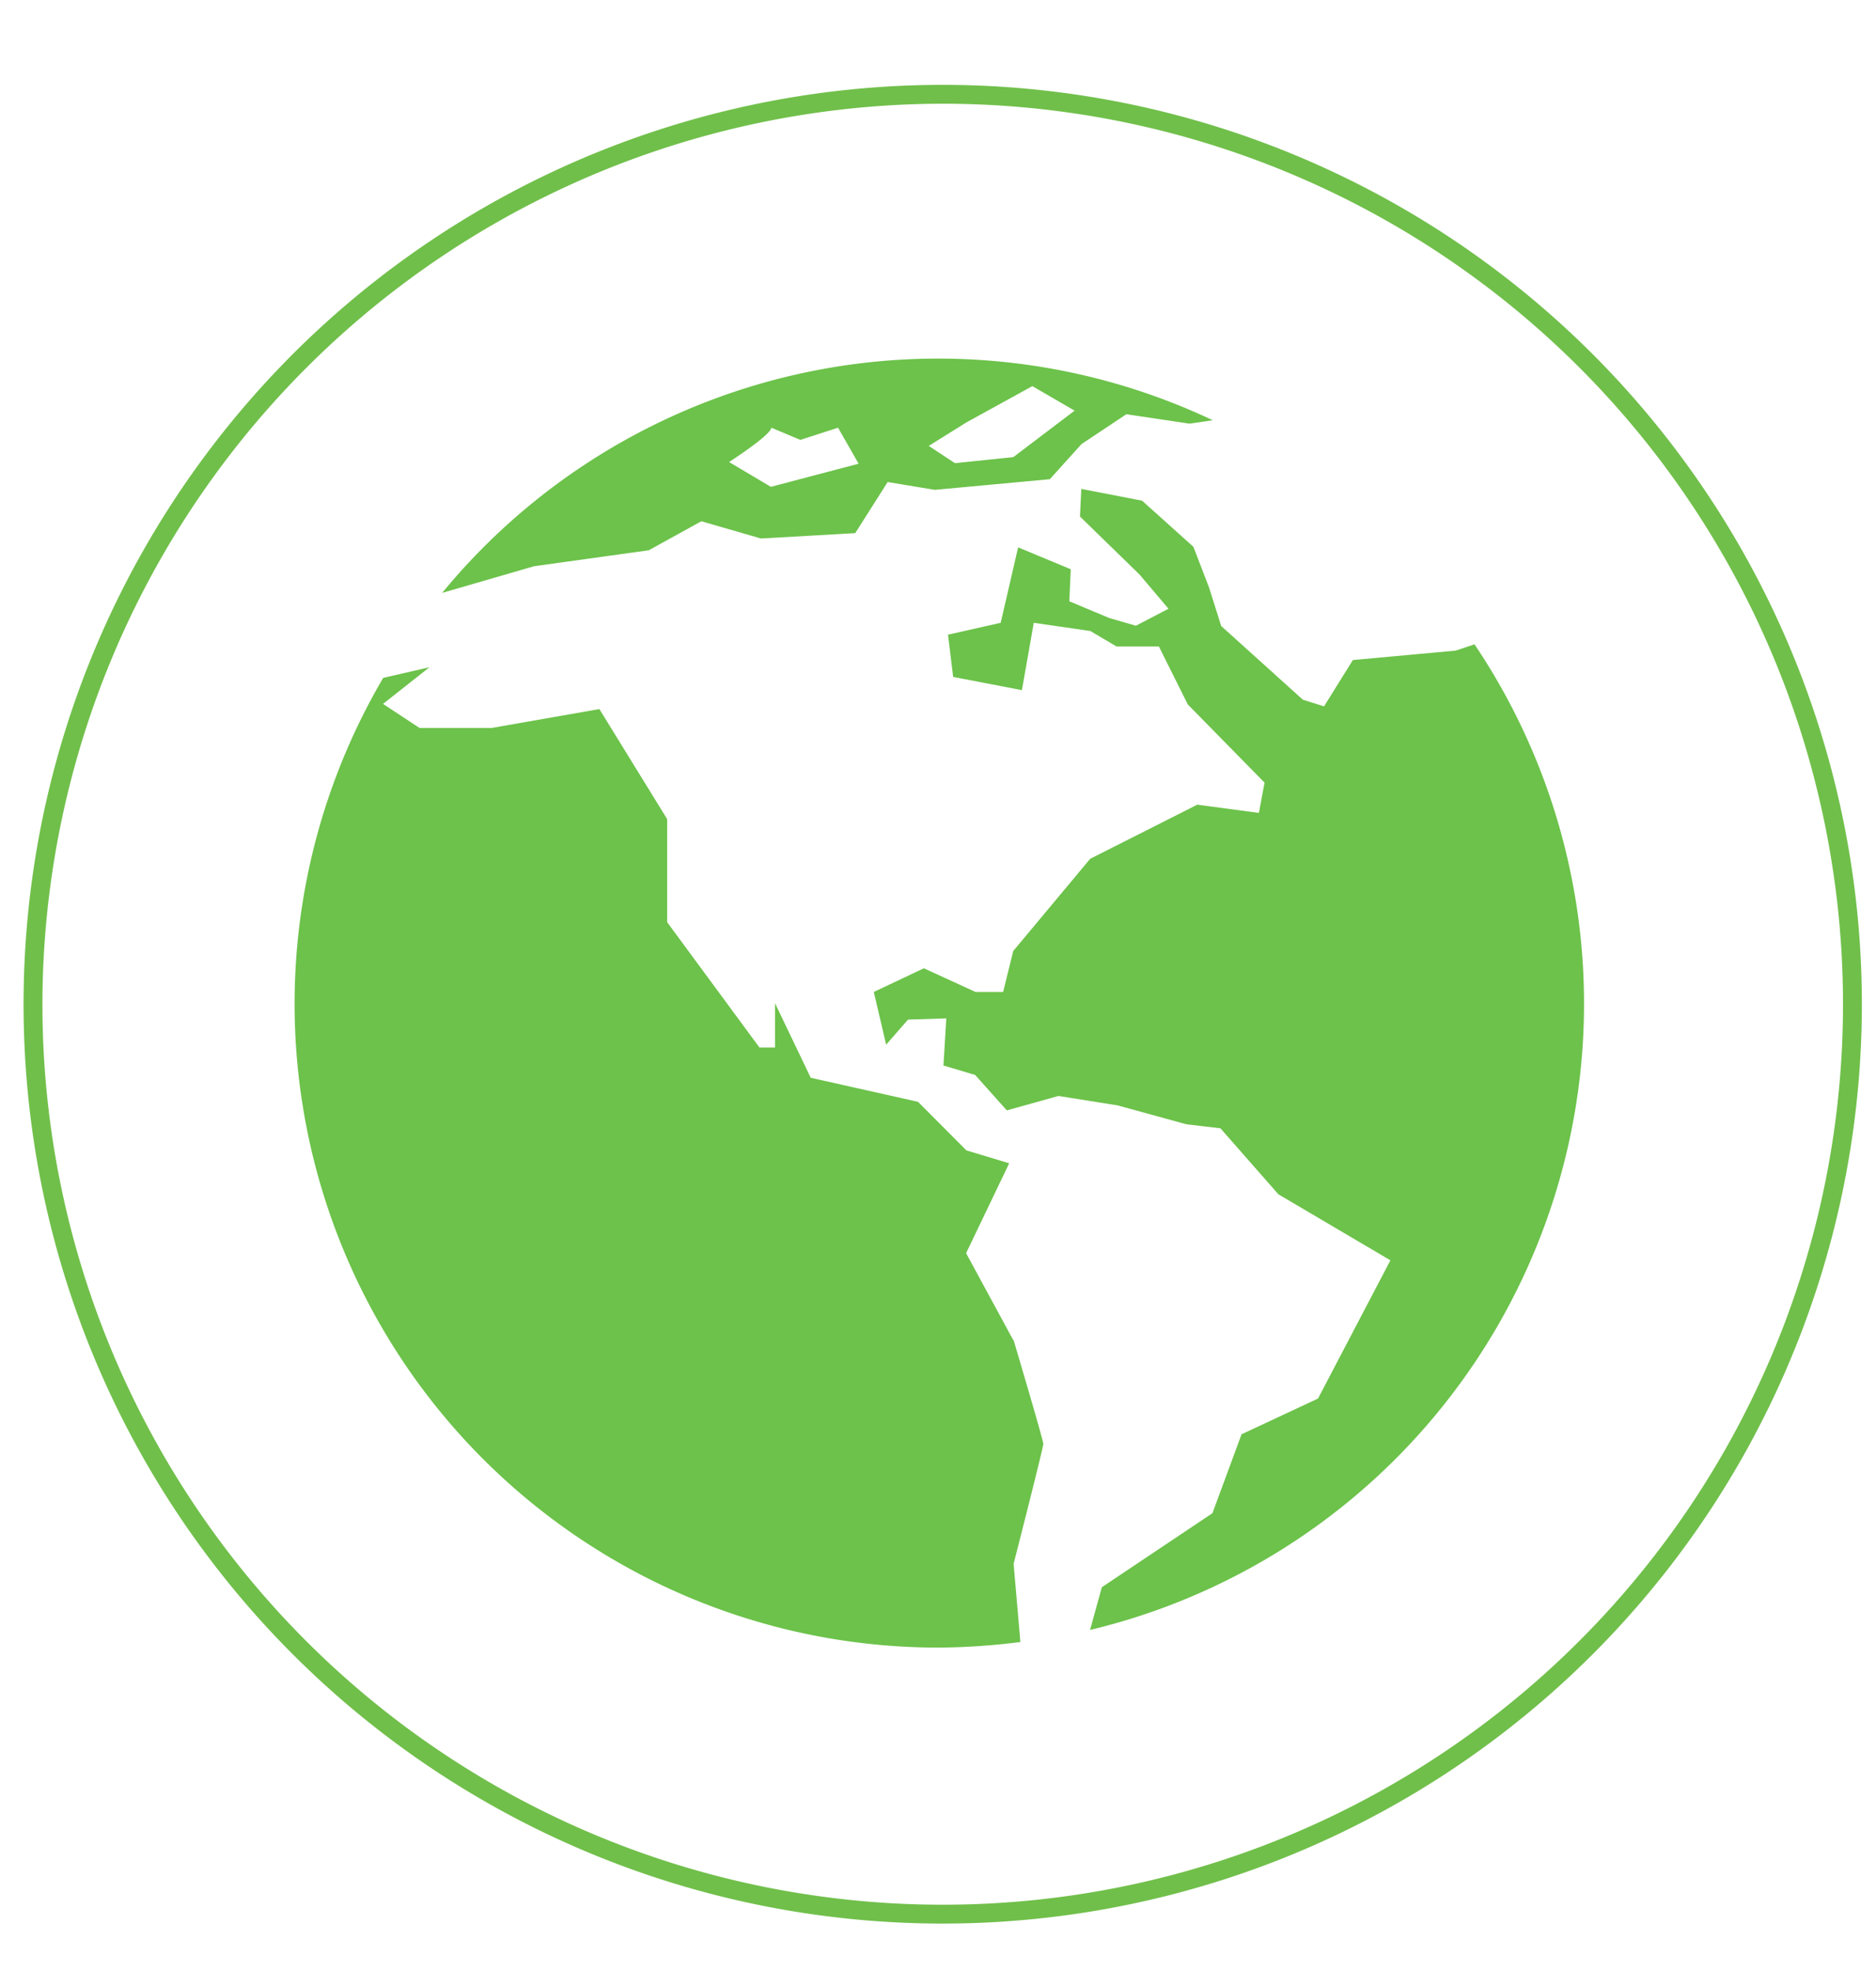
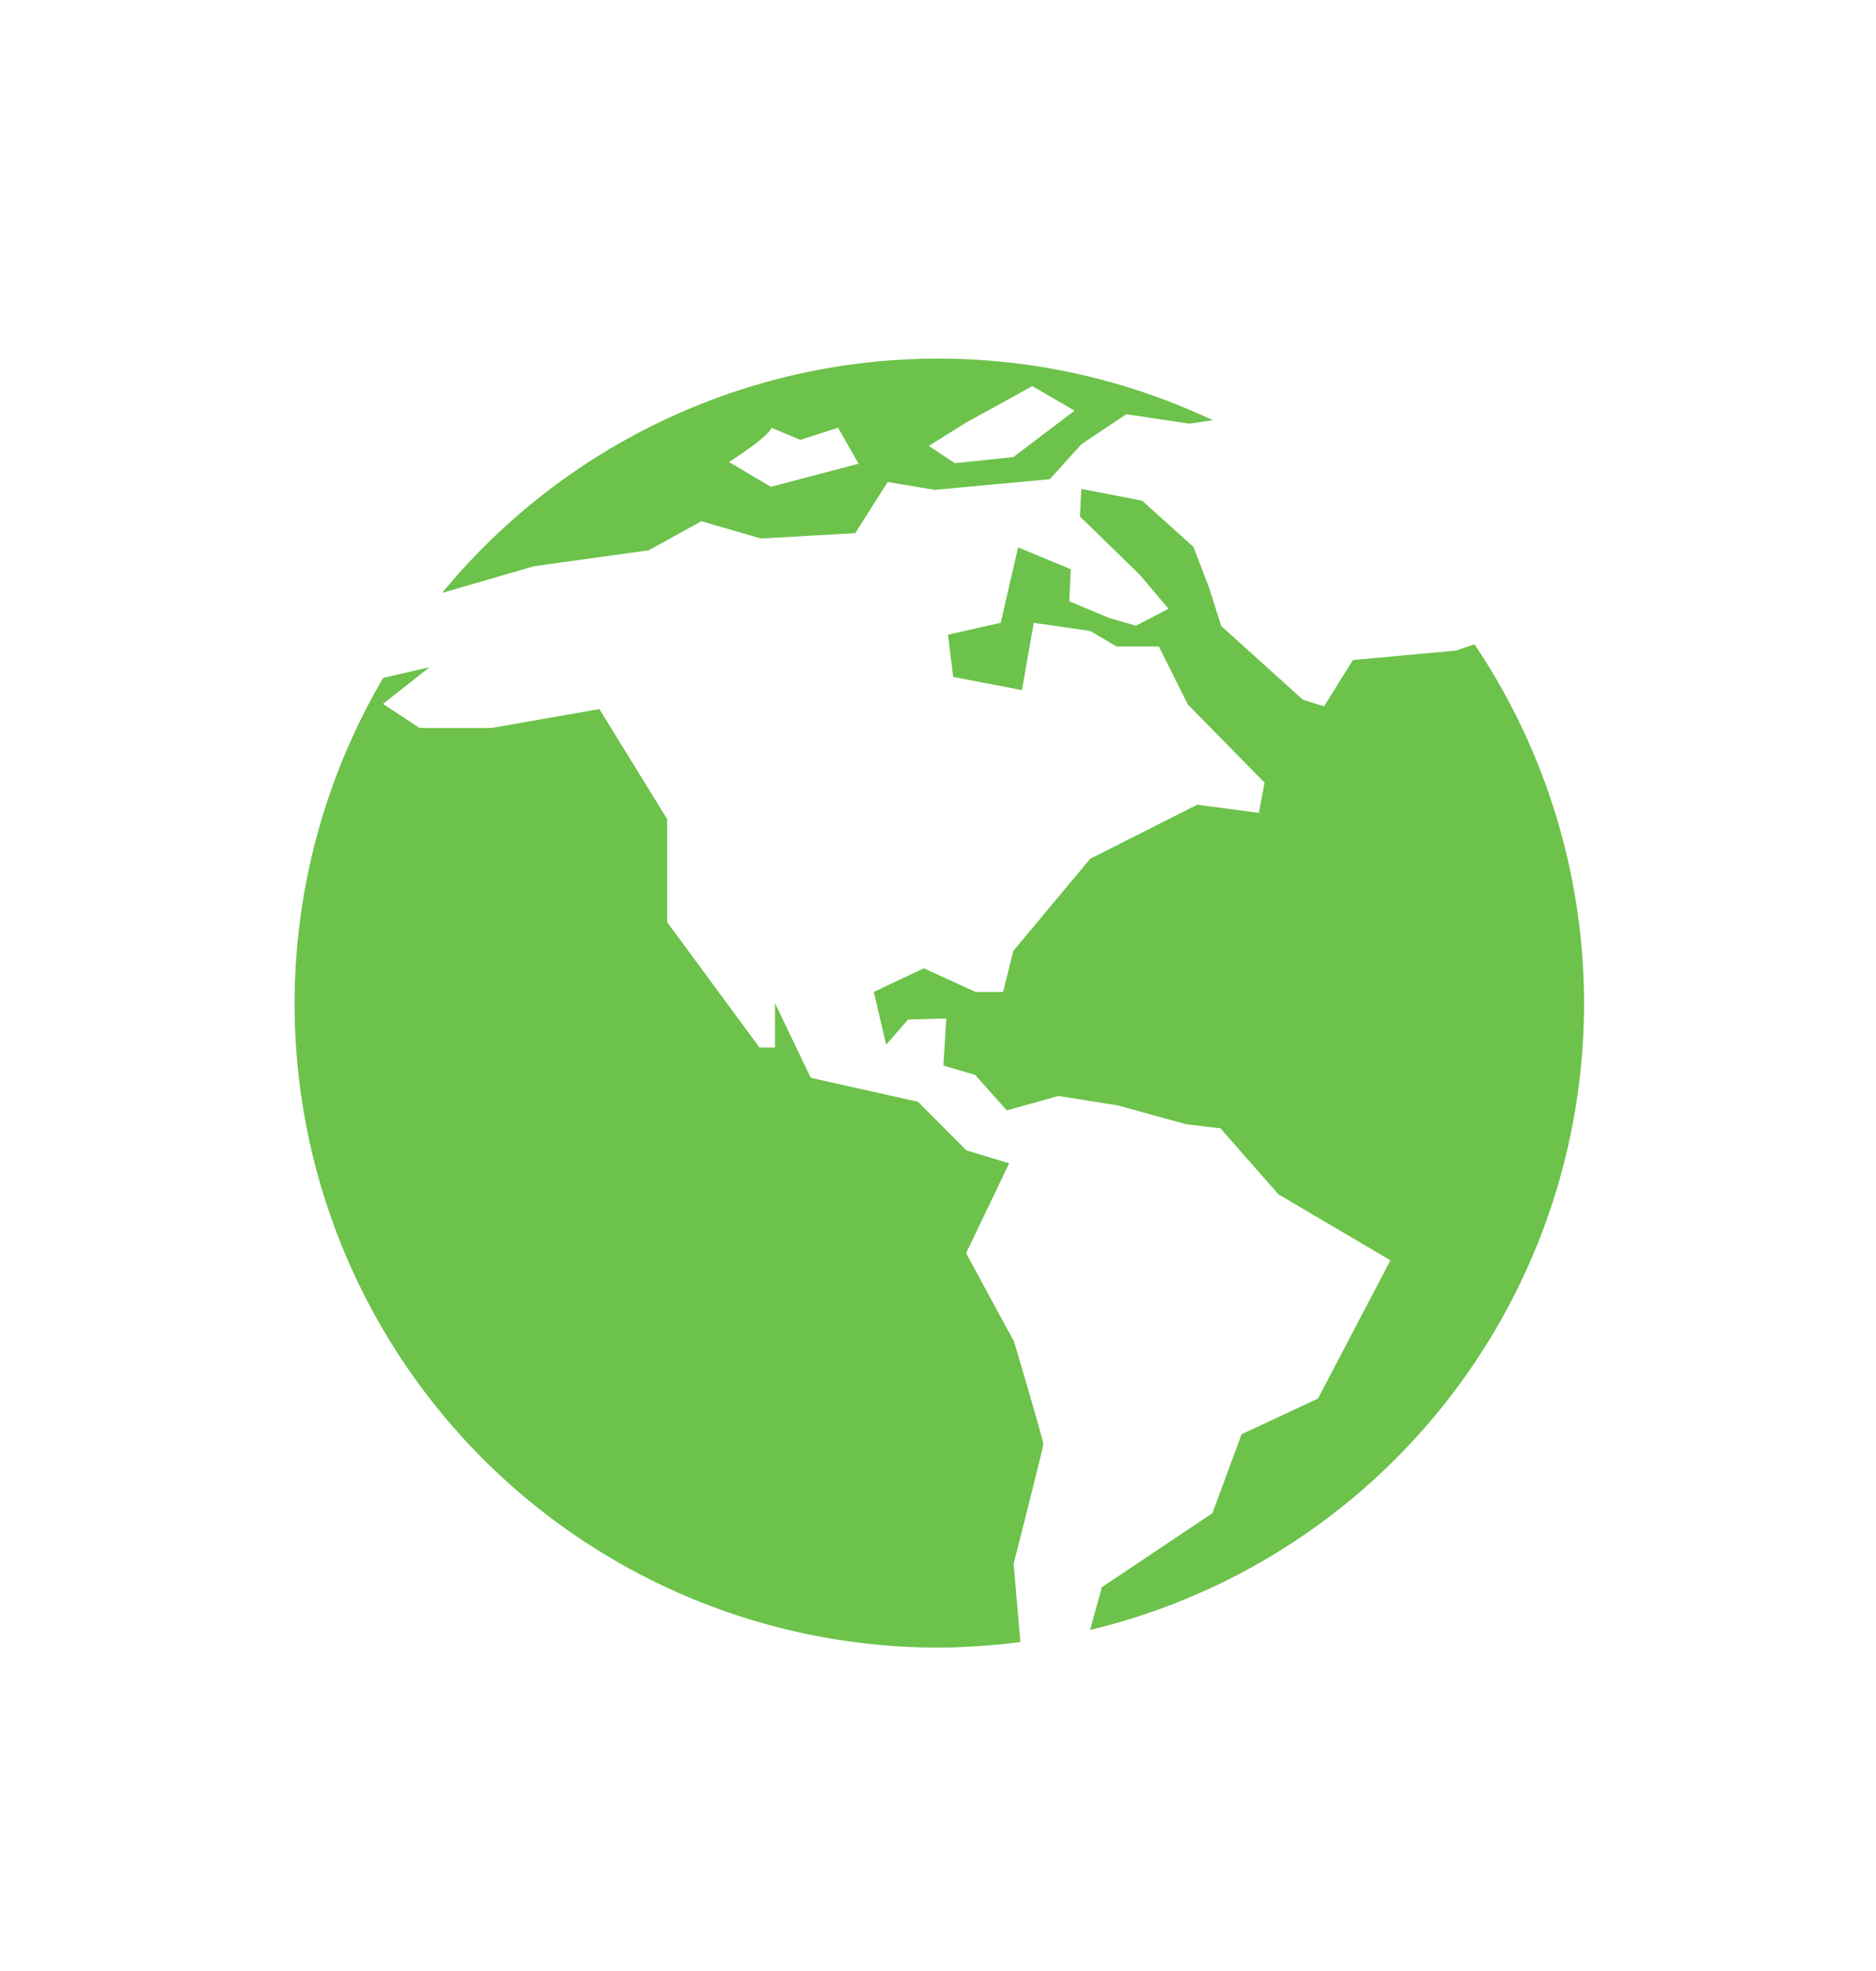
<svg xmlns="http://www.w3.org/2000/svg" viewBox="0 0 199 209">
  <defs>
    <style>.cls-1{fill:#70bf4a;}.cls-2{fill:#6cc24a;}</style>
  </defs>
  <g id="Layer_3" data-name="Layer 3">
    <g id="usa">
-       <path class="cls-1" d="M100,11a95.5,95.5,0,1,1-95.5,95.5A95.61,95.61,0,0,1,100,11m0-2a97.5,97.5,0,1,0,97.5,97.5A97.5,97.5,0,0,0,100,9Z" />
      <path class="cls-2" d="M156.41,68.33l-2,.67-10.9,1-3.06,4.91-2.24-.7-8.67-7.82-1.28-4.06-1.67-4.34-5.44-4.89-6.45-1.25-.14,2.93,6.31,6.14,3.08,3.64-3.46,1.8-2.83-.82-4.23-1.77.15-3.4L108,58.05l-1.85,8-5.59,1.26.55,4.48,7.29,1.4,1.26-7.14,6,.87,2.78,1.64h4.49L126,74.71,134.14,83l-.6,3.21L127,85.34l-11.36,5.74-8.16,9.78-1.07,4.34h-2.93L98,102.69l-5.31,2.51L94,110.79l2.32-2.66,4.06-.13-.3,5,3.36,1,3.36,3.76,5.48-1.53,6.28,1,7.27,2,3.63.43,6.15,7,11.88,7-7.68,14.66-8.11,3.79-3.09,8.37-11.73,7.85-1.25,4.53A68.3,68.3,0,0,0,156.41,68.33Zm0,0" />
      <path class="cls-2" d="M107.48,142.12l-5-9.22,4.57-9.53L102.51,122l-5.13-5.15L86,114.3l-3.79-7.91v4.7H80.56L70.77,97.8V86.87L63.58,75.2l-11.41,2H44.5l-3.87-2.55,4.93-3.89-4.91,1.13a68.27,68.27,0,0,0,59,102.84,71.62,71.62,0,0,0,8.59-.59l-.72-8.29s3.15-12.31,3.15-12.72-3.15-11-3.15-11Zm0,0" />
-       <path class="cls-2" d="M56.65,60.05l12.16-1.69,5.59-3.08,6.32,1.83,10-.57,3.44-5.42,5,.83,12.2-1.13,3.36-3.72,4.76-3.17,6.7,1,2.47-.36A68.14,68.14,0,0,0,46.9,62.88h0ZM102.51,44.8l7-3.85,4.48,2.6-6.5,4.93-6.19.64-2.78-1.83Zm-20.69.56,3.08,1.29,4-1.29,2.18,3.82-9.31,2.45L77.34,49s4.37-2.81,4.48-3.63Zm0,0" />
+       <path class="cls-2" d="M56.65,60.05l12.16-1.69,5.59-3.08,6.32,1.83,10-.57,3.44-5.42,5,.83,12.2-1.13,3.36-3.72,4.76-3.17,6.7,1,2.47-.36A68.14,68.14,0,0,0,46.9,62.88ZM102.51,44.8l7-3.85,4.48,2.6-6.5,4.93-6.19.64-2.78-1.83Zm-20.69.56,3.08,1.29,4-1.29,2.18,3.82-9.31,2.45L77.34,49s4.37-2.81,4.48-3.63Zm0,0" />
    </g>
  </g>
</svg>